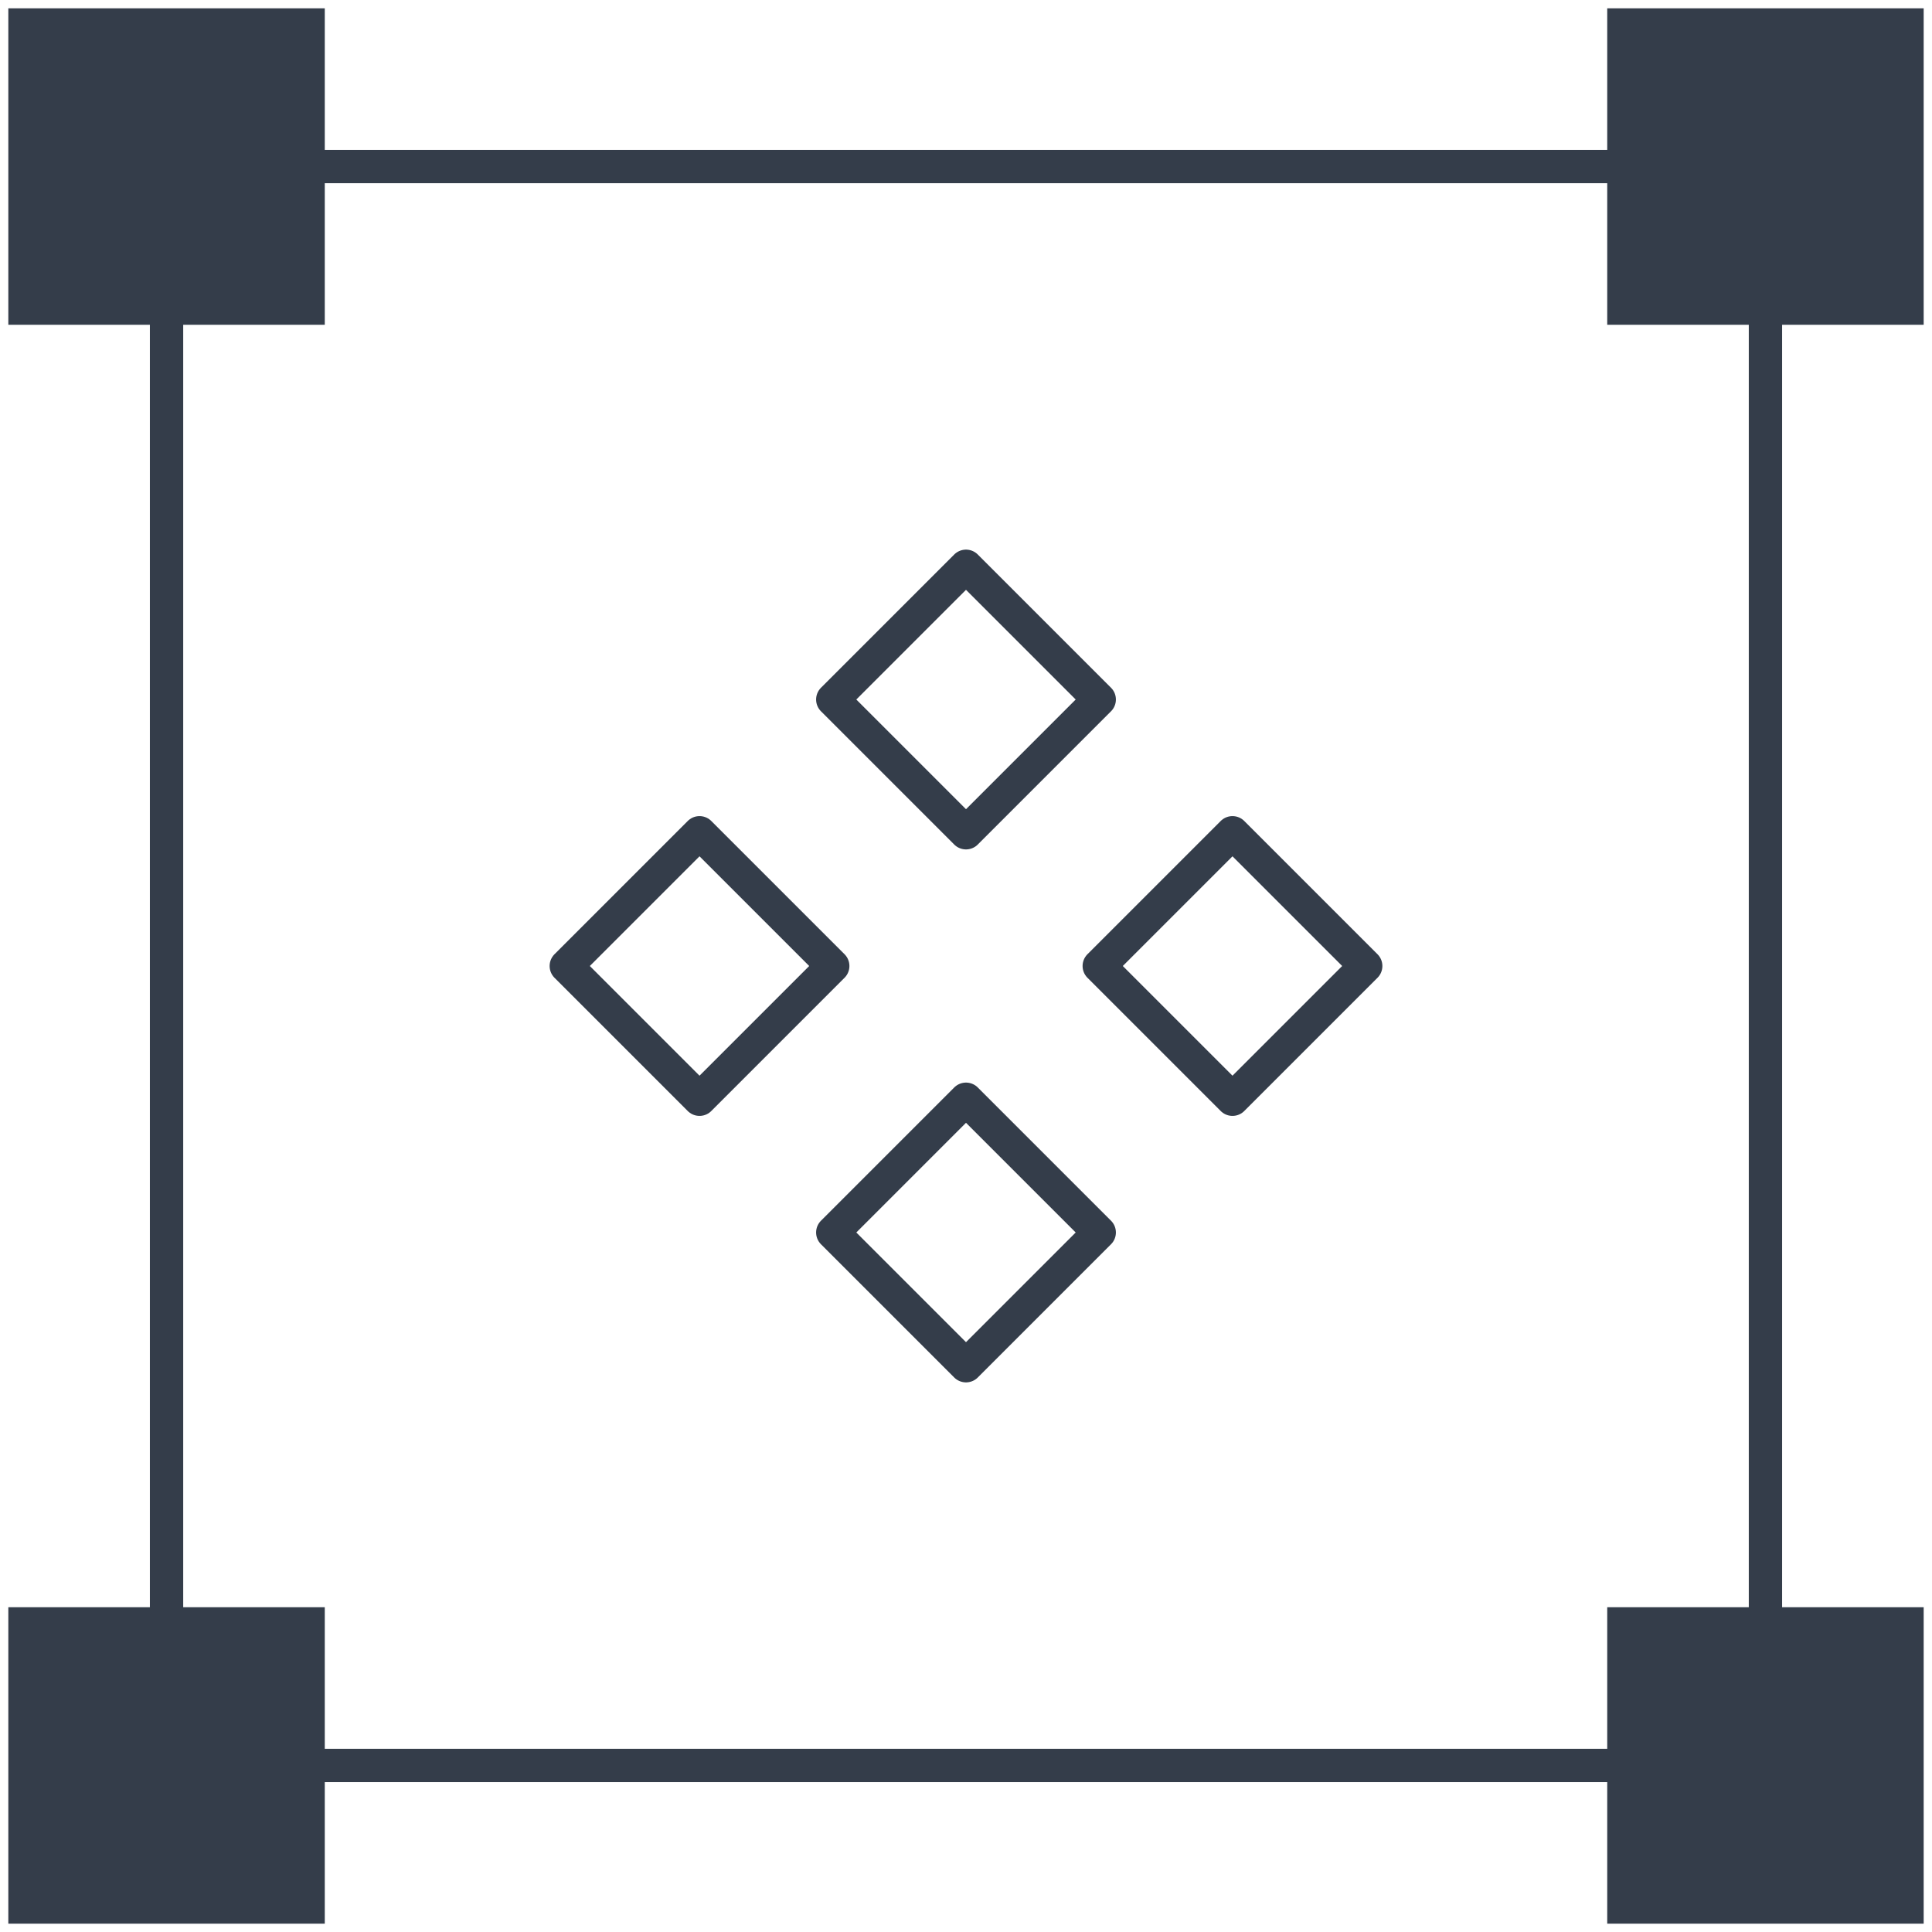
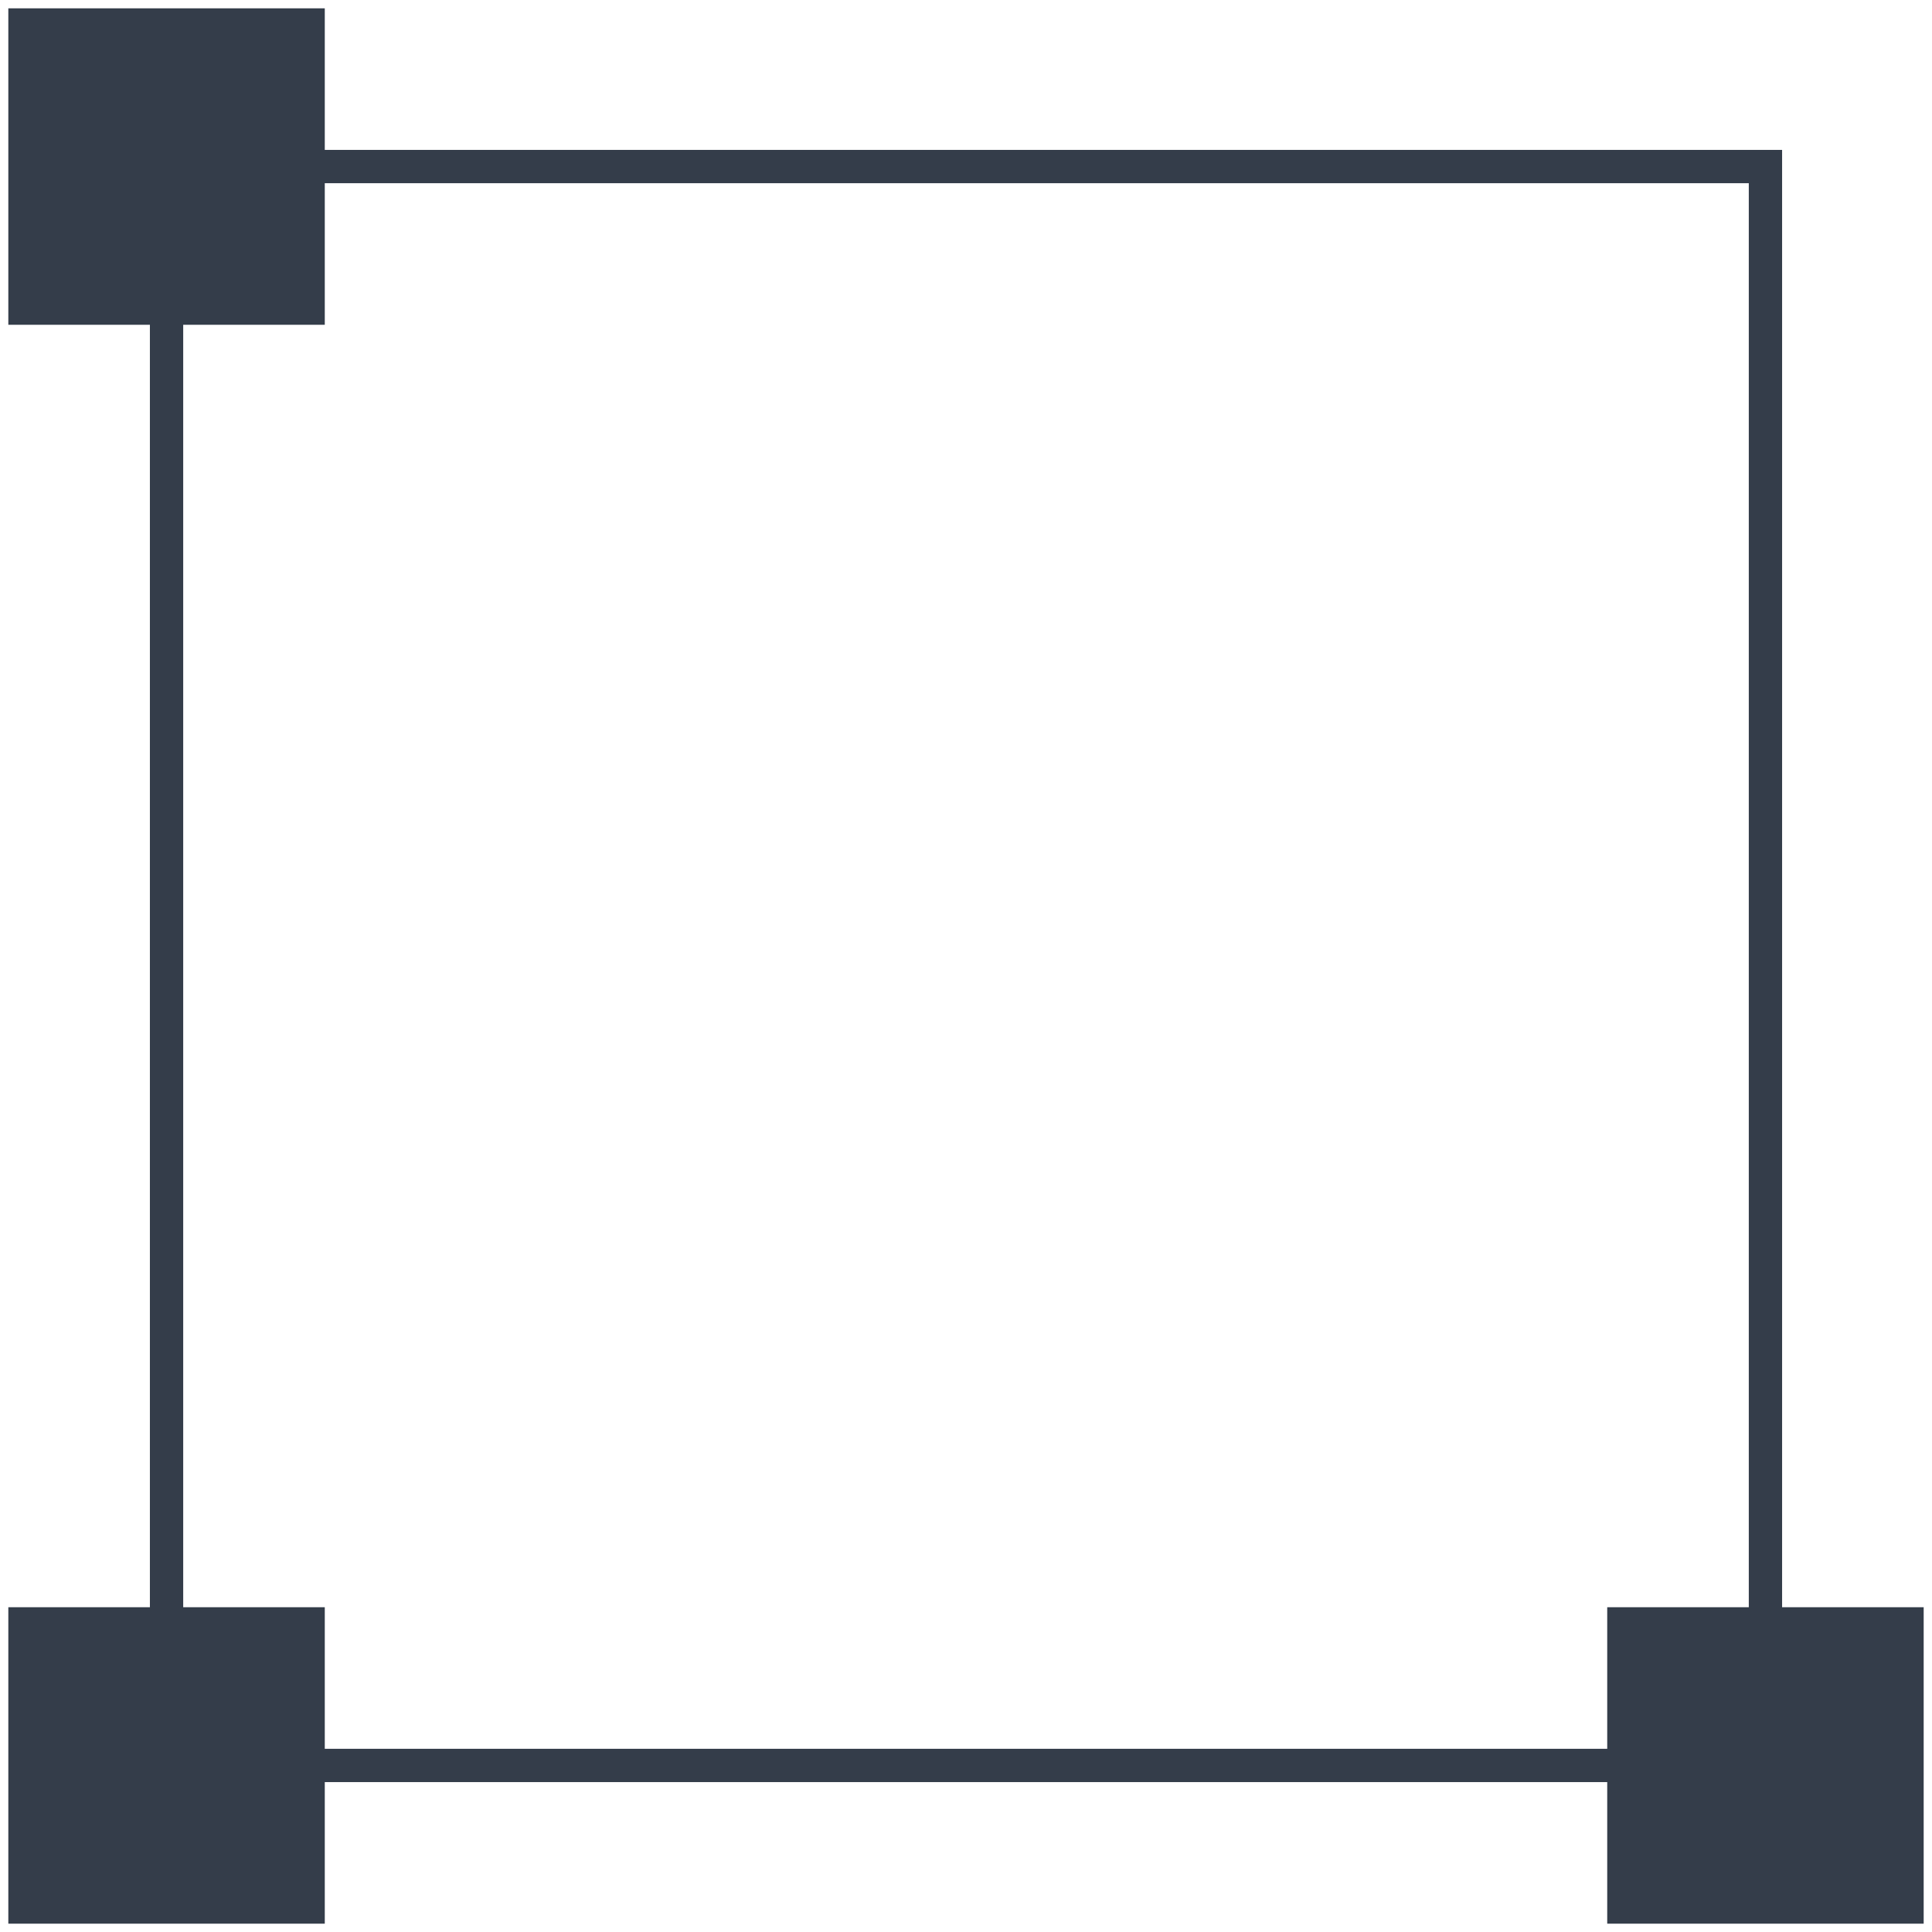
<svg xmlns="http://www.w3.org/2000/svg" width="58" height="58" viewBox="0 0 58 58" fill="none">
  <rect x="5" y="5" width="48" height="48" stroke="#343D4A" />
  <rect x="49" y="49" width="8" height="8" fill="#343D4A" stroke="#343D4A" stroke-width="1.5" />
  <rect x="1" y="49" width="8" height="8" fill="#343D4A" stroke="#343D4A" stroke-width="1.5" />
-   <rect x="49" y="1" width="8" height="8" fill="#343D4A" stroke="#343D4A" stroke-width="1.5" />
  <rect x="1" y="1" width="8" height="8" fill="#343D4A" stroke="#343D4A" stroke-width="1.5" />
  <g clip-path="url(#clip0_14_33)">
-     <path d="M17 29L21 33L25 29L21 25L17 29Z" stroke="#343D4A" stroke-linecap="round" stroke-linejoin="round" />
-     <path d="M33 29L37 33L41 29L37 25L33 29Z" stroke="#343D4A" stroke-linecap="round" stroke-linejoin="round" />
    <path d="M25 21L29 25L33 21L29 17L25 21Z" stroke="#343D4A" stroke-linecap="round" stroke-linejoin="round" />
-     <path d="M25 37L29 41L33 37L29 33L25 37Z" stroke="#343D4A" stroke-linecap="round" stroke-linejoin="round" />
  </g>
  <defs>
    <clipPath id="clip0_14_33">
-       <rect width="32" height="32" fill="white" transform="translate(13 13)" />
-     </clipPath>
+       </clipPath>
  </defs>
</svg>